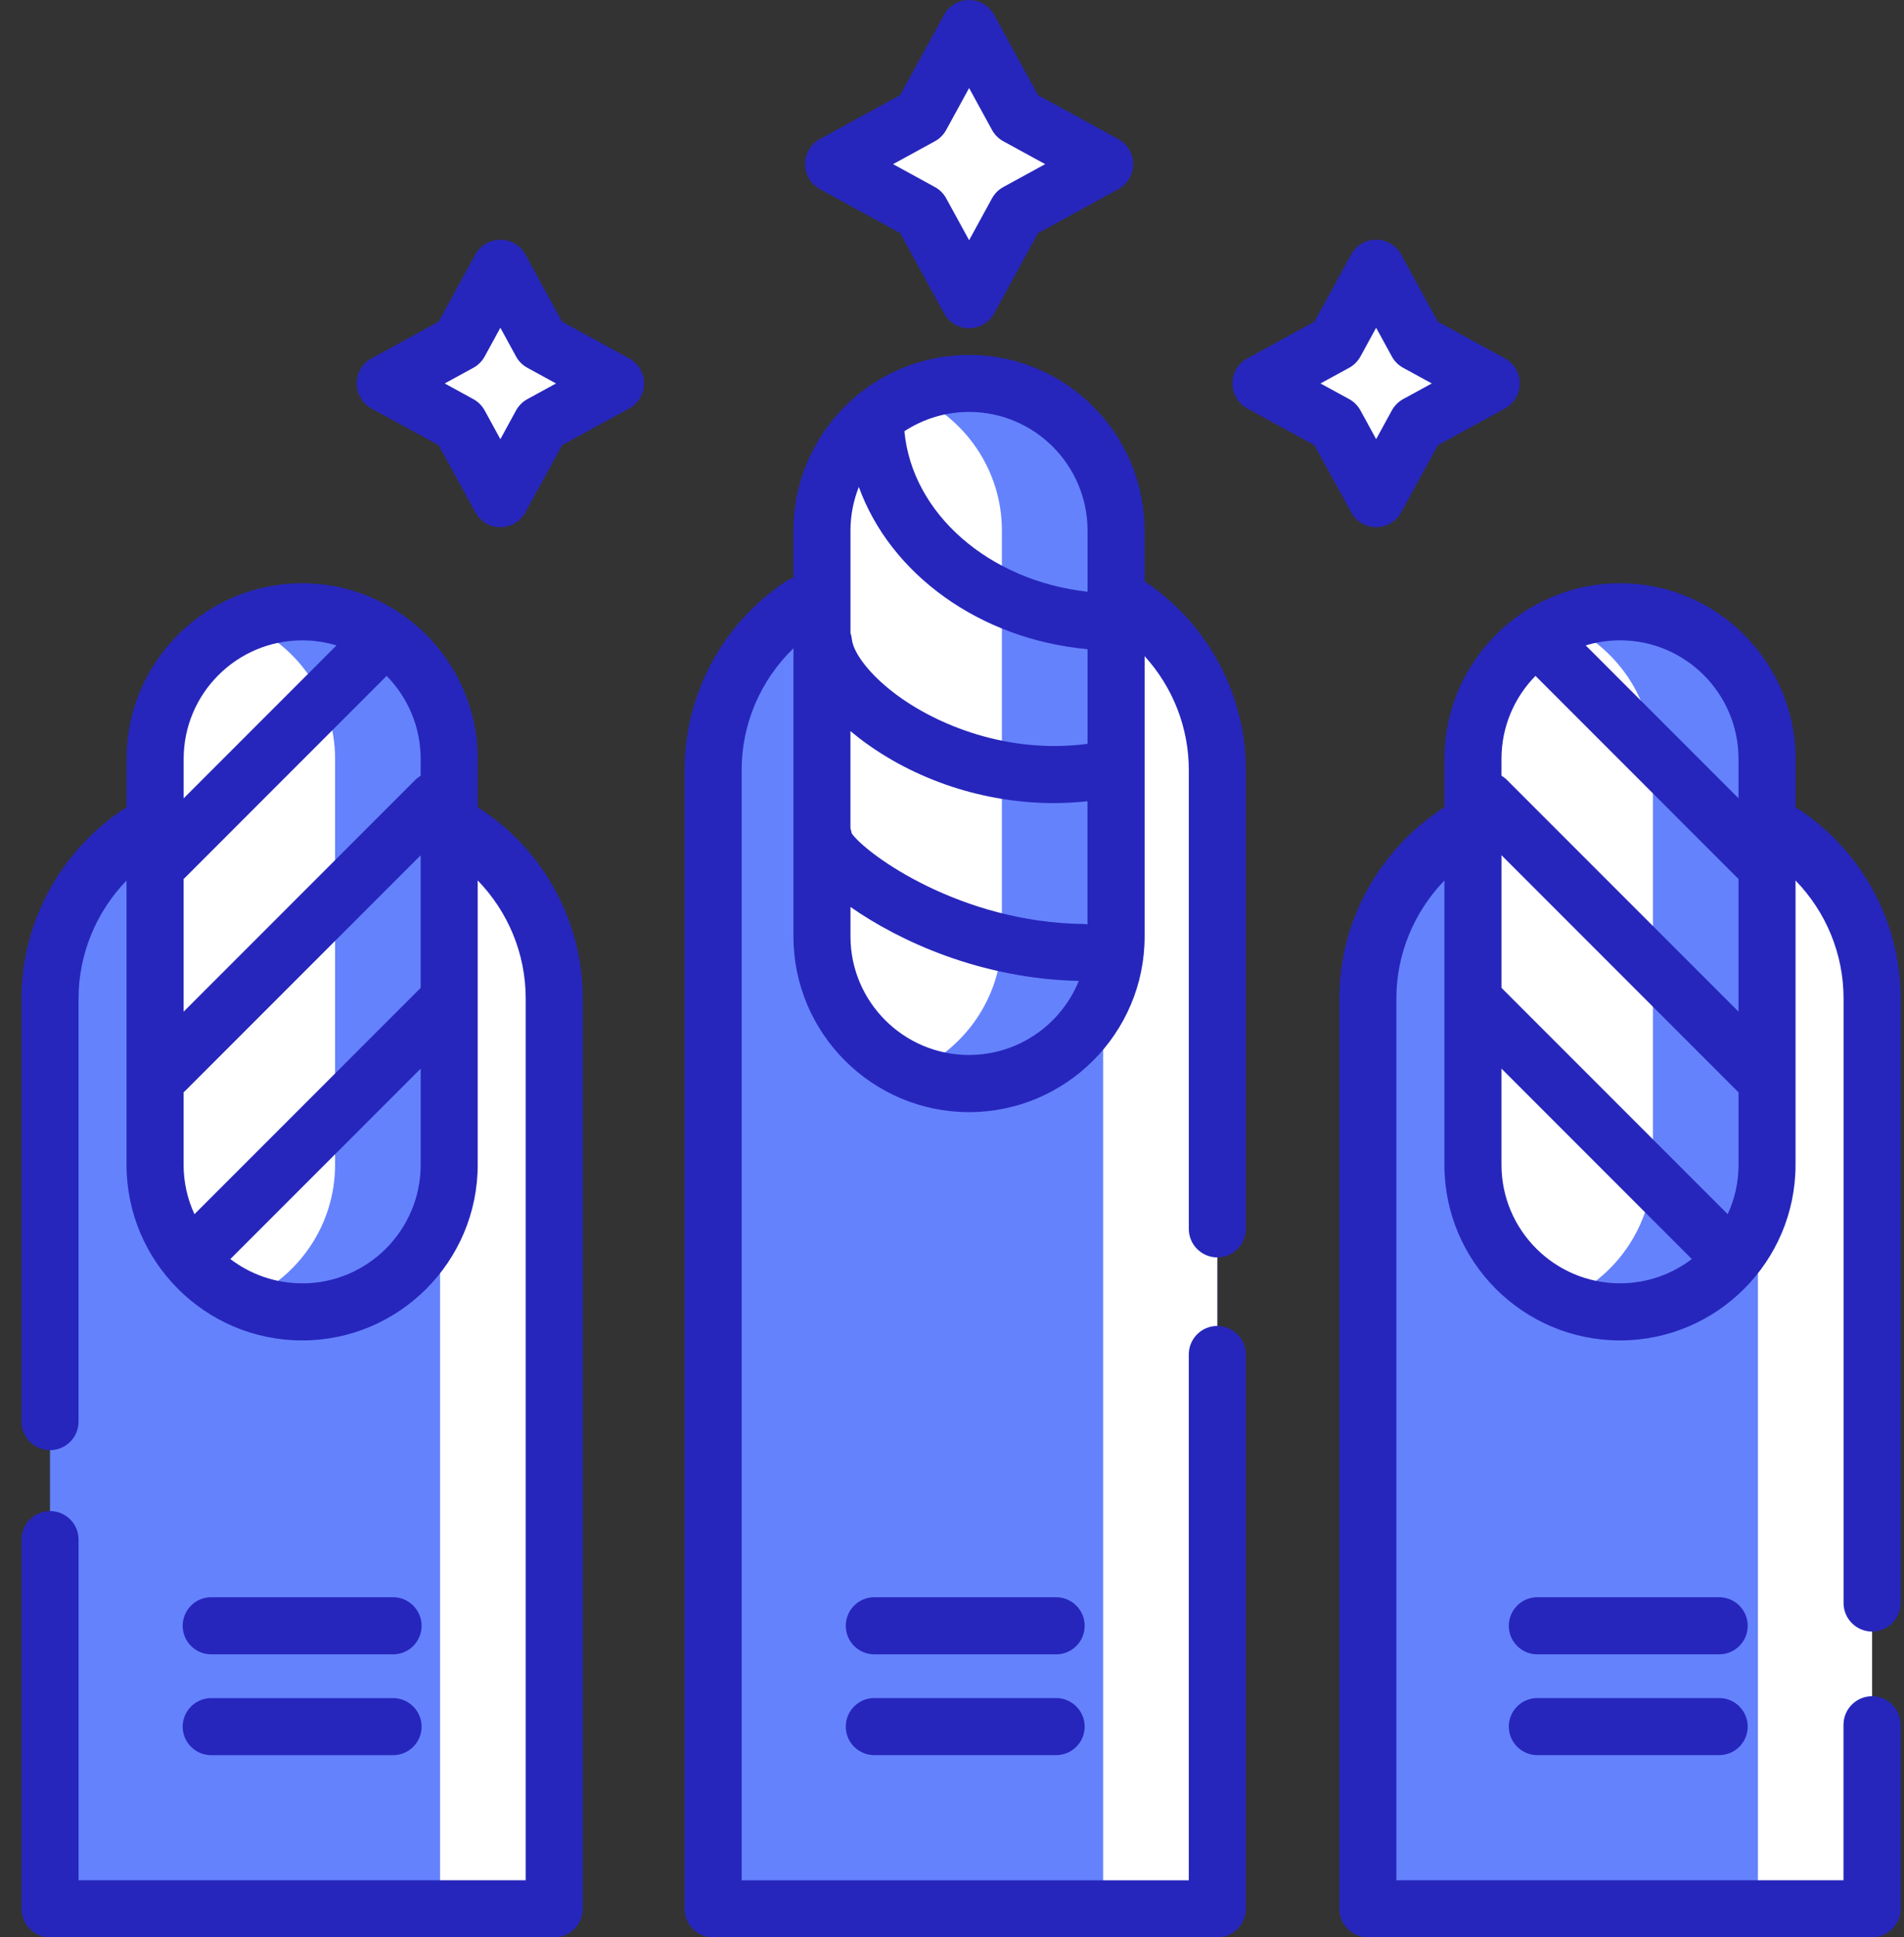
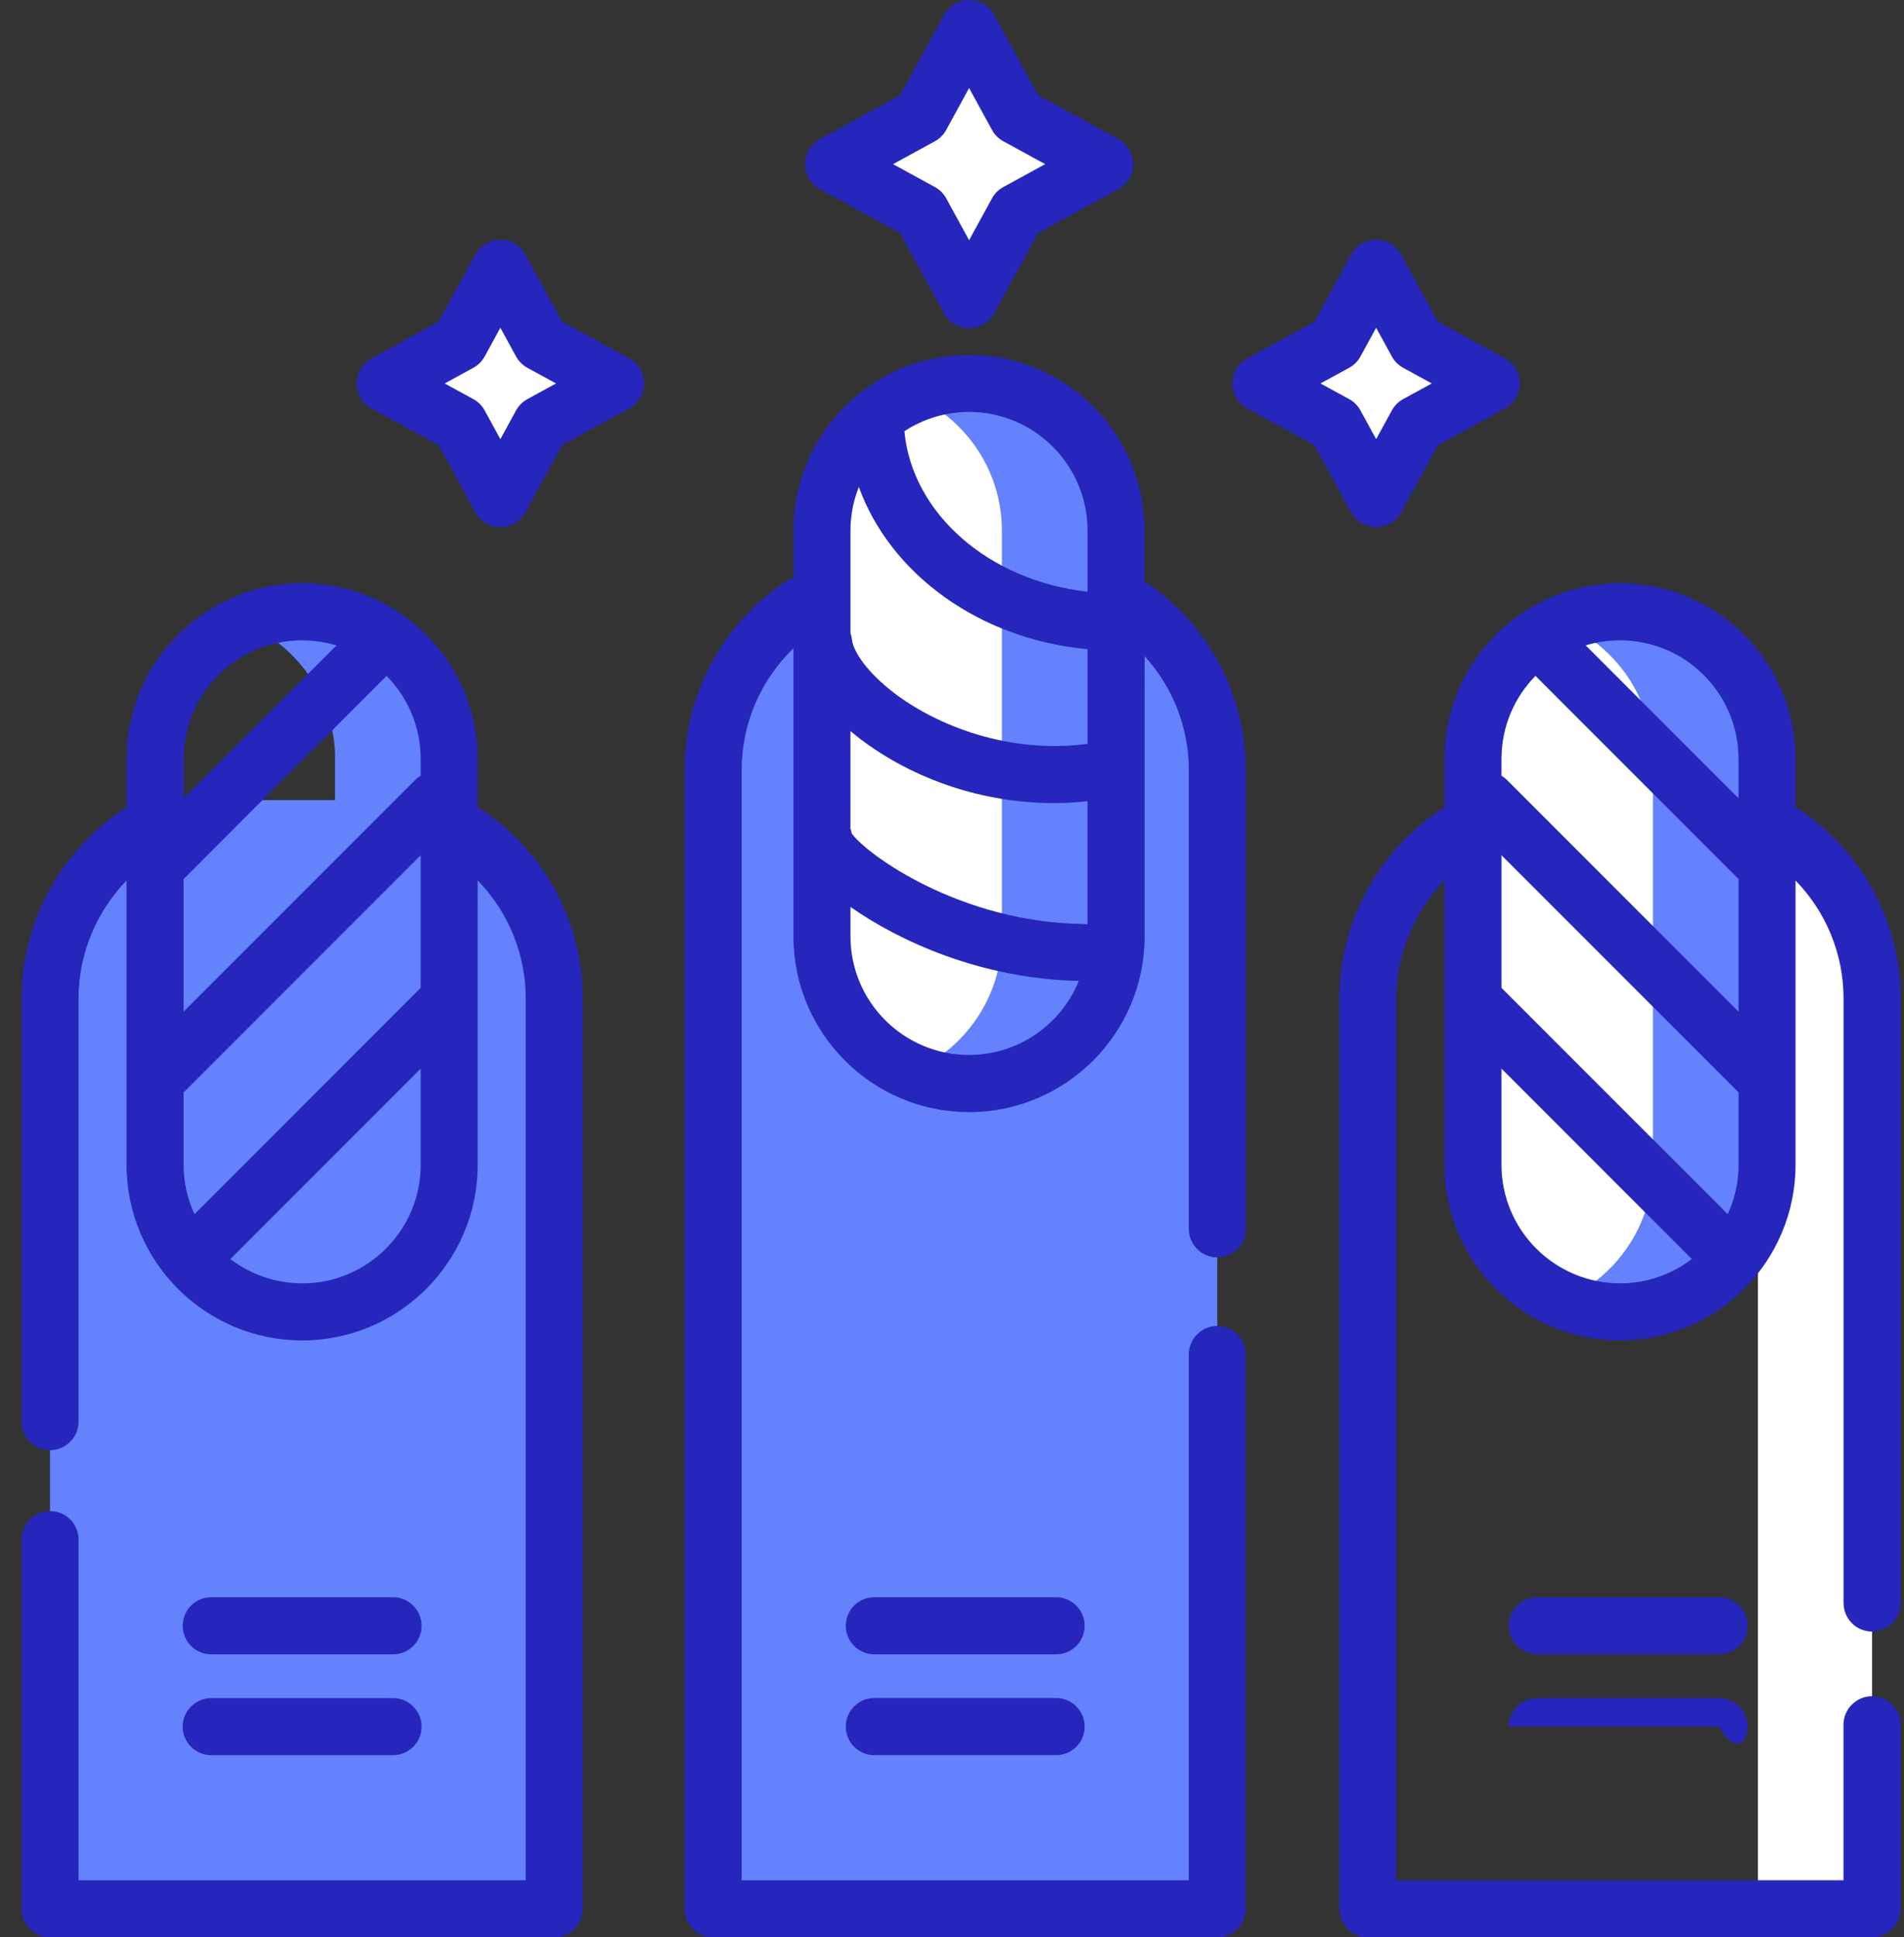
<svg xmlns="http://www.w3.org/2000/svg" width="59" height="60" viewBox="0 0 59 60" fill="none">
  <rect x="0" y="0" width="59" height="60" fill="#333333" stroke="none" />
  <g id="Group 27">
    <path id="Vector" d="M17.174 59.118V30.921C17.174 27.545 14.412 24.782 11.034 24.782H7.69C4.314 24.782 1.55 27.544 1.55 30.921V59.118H17.174Z" fill="#6582FD" />
-     <path id="Vector_2" d="M11.034 24.782H7.69C7.658 24.782 7.627 24.784 7.594 24.784C10.927 24.836 13.637 27.577 13.637 30.921V59.118H17.174V30.921C17.174 27.545 14.412 24.782 11.034 24.782Z" fill="white" />
    <path id="Vector_3" d="M37.72 59.118V23.849C37.72 20.472 34.958 17.709 31.581 17.709H28.236C24.86 17.709 22.097 20.472 22.097 23.849V59.118H37.72Z" fill="#6582FD" />
-     <path id="Vector_4" d="M31.581 17.709H28.236C28.205 17.709 28.173 17.712 28.14 17.712C31.473 17.763 34.184 20.504 34.184 23.849V59.118H37.72V23.849C37.72 20.472 34.958 17.709 31.581 17.709Z" fill="white" />
-     <path id="Vector_5" d="M42.388 59.118V30.921C42.388 27.545 45.151 24.782 48.527 24.782H51.872C55.249 24.782 58.011 27.544 58.011 30.921V59.118H42.388Z" fill="#6582FD" />
    <path id="Vector_6" d="M51.872 24.782H48.527C48.496 24.782 48.464 24.784 48.431 24.784C51.764 24.836 54.474 27.577 54.474 30.921V59.118H58.011V30.921C58.011 27.545 55.249 24.782 51.872 24.782Z" fill="white" />
    <path id="Vector_7" d="M15.505 8.309L16.766 10.615L19.072 11.877L16.766 13.138L15.505 15.444L14.243 13.138L11.937 11.877L14.243 10.615L15.505 8.309Z" fill="white" />
    <path id="Vector_8" d="M42.643 8.309L43.906 10.615L46.212 11.877L43.906 13.138L42.643 15.444L41.382 13.138L39.076 11.877L41.382 10.615L42.643 8.309Z" fill="white" />
    <path id="Vector_9" d="M30.029 0.885L31.514 3.599L34.228 5.084L31.514 6.567L30.029 9.281L28.546 6.567L25.831 5.084L28.546 3.599L30.029 0.885Z" fill="white" />
-     <path id="Vector_10" d="M9.363 40.631C6.856 40.631 4.807 38.581 4.807 36.075V23.504C4.807 20.999 6.858 18.948 9.363 18.948C11.869 18.948 13.919 20.999 13.919 23.504V36.074C13.919 38.581 11.869 40.63 9.363 40.63V40.631Z" fill="white" />
    <path id="Vector_11" d="M30.027 33.559C27.52 33.559 25.471 31.508 25.471 29.003V16.433C25.471 13.927 27.521 11.877 30.027 11.877C32.532 11.877 34.583 13.928 34.583 16.433V29.003C34.583 31.509 32.532 33.56 30.027 33.56V33.559Z" fill="white" />
    <path id="Vector_12" d="M50.2 40.631C52.705 40.631 54.756 38.581 54.756 36.075V23.504C54.756 20.999 52.705 18.948 50.2 18.948C47.694 18.948 45.643 20.999 45.643 23.504V36.074C45.643 38.581 47.694 40.63 50.2 40.63V40.631Z" fill="white" />
    <path id="Vector_13" d="M9.363 18.948C8.738 18.948 8.139 19.076 7.595 19.307C9.23 20 10.383 21.625 10.383 23.504V36.074C10.383 37.954 9.23 39.578 7.595 40.272C8.139 40.502 8.738 40.63 9.363 40.63C11.869 40.63 13.92 38.579 13.92 36.074V23.504C13.92 20.999 11.869 18.948 9.363 18.948Z" fill="#6582FD" />
    <path id="Vector_14" d="M30.027 11.876C29.401 11.876 28.803 12.004 28.259 12.234C29.893 12.928 31.046 14.552 31.046 16.432V29.002C31.046 30.881 29.892 32.505 28.259 33.199C28.802 33.43 29.4 33.558 30.027 33.558C32.533 33.558 34.583 31.507 34.583 29.002V16.432C34.583 13.925 32.532 11.876 30.027 11.876Z" fill="#6582FD" />
    <path id="Vector_15" d="M50.2 18.948C49.574 18.948 48.975 19.076 48.431 19.307C50.066 20 51.22 21.625 51.22 23.504V36.074C51.22 37.954 50.066 39.578 48.431 40.272C48.975 40.502 49.574 40.63 50.2 40.63C52.705 40.63 54.756 38.579 54.756 36.074V23.504C54.756 20.999 52.705 18.948 50.2 18.948Z" fill="#6582FD" />
    <path id="Vector_16" d="M19.496 11.1L17.417 9.963L16.281 7.884C16.126 7.601 15.828 7.425 15.505 7.425C15.181 7.425 14.884 7.601 14.729 7.884L13.592 9.963L11.512 11.1C11.229 11.255 11.053 11.552 11.053 11.876C11.053 12.199 11.229 12.496 11.512 12.652L13.592 13.788L14.729 15.867C14.884 16.151 15.181 16.328 15.505 16.328C15.828 16.328 16.126 16.151 16.281 15.867L17.417 13.788L19.496 12.652C19.78 12.497 19.957 12.199 19.957 11.876C19.957 11.552 19.781 11.255 19.496 11.1ZM16.342 12.362C16.193 12.443 16.072 12.565 15.99 12.714L15.505 13.602L15.02 12.714C14.938 12.565 14.817 12.444 14.668 12.362L13.78 11.876L14.668 11.391C14.817 11.31 14.938 11.188 15.02 11.039L15.505 10.151L15.99 11.039C16.071 11.188 16.193 11.309 16.342 11.391L17.23 11.876L16.342 12.362Z" fill="#2626BC" />
    <path id="Vector_17" d="M42.643 16.328C42.967 16.328 43.264 16.152 43.419 15.867L44.556 13.788L46.635 12.652C46.918 12.497 47.094 12.199 47.094 11.876C47.094 11.552 46.918 11.255 46.635 11.1L44.556 9.963L43.419 7.884C43.264 7.601 42.967 7.424 42.643 7.424C42.32 7.424 42.022 7.6 41.868 7.884L40.731 9.963L38.652 11.1C38.368 11.255 38.191 11.552 38.191 11.876C38.191 12.199 38.368 12.497 38.652 12.652L40.731 13.788L41.868 15.867C42.022 16.151 42.32 16.328 42.643 16.328ZM40.918 11.876L41.807 11.391C41.956 11.309 42.077 11.188 42.158 11.039L42.643 10.151L43.129 11.039C43.209 11.188 43.331 11.309 43.48 11.391L44.368 11.876L43.48 12.361C43.332 12.442 43.211 12.564 43.129 12.713L42.643 13.601L42.158 12.713C42.076 12.564 41.956 12.442 41.807 12.361L40.918 11.876Z" fill="#2626BC" />
    <path id="Vector_18" d="M25.406 5.859L27.894 7.22L29.255 9.707C29.409 9.99 29.707 10.166 30.03 10.166C30.354 10.166 30.651 9.99 30.806 9.707L32.167 7.22L34.655 5.859C34.938 5.705 35.114 5.407 35.114 5.084C35.114 4.76 34.938 4.463 34.655 4.308L32.167 2.947L30.806 0.461C30.651 0.177 30.354 0 30.03 0C29.707 0 29.41 0.176 29.255 0.459L27.894 2.946L25.406 4.307C25.123 4.461 24.947 4.759 24.947 5.082C24.947 5.406 25.123 5.702 25.406 5.858V5.859ZM28.97 4.375C29.119 4.294 29.239 4.172 29.321 4.023L30.03 2.727L30.739 4.023C30.82 4.172 30.942 4.294 31.091 4.375L32.387 5.084L31.091 5.793C30.942 5.873 30.821 5.995 30.739 6.144L30.03 7.44L29.321 6.144C29.239 5.995 29.119 5.873 28.97 5.793L27.674 5.084L28.97 4.375Z" fill="#2626BC" />
    <path id="Vector_19" d="M14.803 25.001V23.504C14.803 20.504 12.362 18.063 9.362 18.063C6.362 18.063 3.921 20.504 3.921 23.504V25.001C1.908 26.29 0.667 28.532 0.667 30.92V44.03C0.667 44.518 1.063 44.913 1.55 44.913C2.038 44.913 2.434 44.517 2.434 44.03V30.92C2.434 29.549 2.984 28.241 3.921 27.271V36.074C3.921 39.074 6.362 41.515 9.362 41.515C12.362 41.515 14.803 39.074 14.803 36.074V27.268C15.742 28.235 16.29 29.536 16.29 30.92V58.233H2.435V47.684C2.435 47.196 2.039 46.8 1.552 46.8C1.064 46.8 0.668 47.196 0.668 47.684V59.117C0.668 59.605 1.064 60.001 1.552 60.001H17.175C17.662 60.001 18.058 59.605 18.058 59.117V30.921C18.058 28.513 16.823 26.291 14.804 25.001H14.803ZM6.026 37.605C5.81 37.139 5.689 36.62 5.689 36.074V33.83C5.703 33.817 5.718 33.805 5.732 33.792L13.035 26.489V30.596L6.026 37.605ZM13.035 24.026C12.975 24.062 12.919 24.104 12.867 24.156L5.689 31.334V27.221C5.703 27.209 5.718 27.197 5.732 27.184L11.981 20.934C12.632 21.598 13.035 22.505 13.035 23.505V24.026ZM9.363 19.833C9.732 19.833 10.09 19.888 10.426 19.99L5.691 24.725V23.505C5.691 21.48 7.338 19.833 9.363 19.833ZM9.363 39.746C8.527 39.746 7.755 39.465 7.137 38.993C7.147 38.983 7.158 38.974 7.168 38.965L13.036 33.097V36.075C13.036 38.1 11.388 39.748 9.363 39.748V39.746Z" fill="#2626BC" />
    <path id="Vector_20" d="M35.503 18.029C35.491 18.021 35.48 18.015 35.468 18.008V16.433C35.468 13.433 33.027 10.992 30.027 10.992C27.027 10.992 24.586 13.433 24.586 16.433V17.899C24.499 17.924 24.415 17.962 24.336 18.015C22.38 19.329 21.213 21.51 21.213 23.85V59.119C21.213 59.606 21.609 60.002 22.097 60.002H37.72C38.209 60.002 38.604 59.606 38.604 59.119V41.951C38.604 41.462 38.208 41.066 37.72 41.066C37.233 41.066 36.837 41.462 36.837 41.951V58.235H22.982V23.849C22.982 22.416 23.57 21.062 24.587 20.079V29.003C24.587 32.003 27.028 34.444 30.028 34.444C33.028 34.444 35.469 32.003 35.469 29.003V20.322C36.341 21.28 36.838 22.532 36.838 23.848V38.059C36.838 38.548 37.234 38.943 37.721 38.943C38.209 38.943 38.605 38.547 38.605 38.059V23.848C38.605 21.518 37.446 19.343 35.504 18.028L35.503 18.029ZM33.573 28.616C29.769 28.574 26.862 26.47 26.392 25.812C26.383 25.759 26.371 25.707 26.353 25.658V22.643C26.446 22.719 26.539 22.795 26.638 22.872C28.339 24.168 30.503 24.873 32.659 24.873C33.006 24.873 33.353 24.852 33.698 24.816V28.628C33.657 28.622 33.615 28.617 33.573 28.617V28.616ZM26.613 15.081C27.589 17.779 30.353 19.8 33.7 20.106V23.037C31.242 23.364 29.01 22.456 27.71 21.465C26.852 20.811 26.433 20.159 26.398 19.801C26.39 19.732 26.375 19.666 26.354 19.604V16.433C26.354 15.956 26.447 15.5 26.613 15.081ZM33.7 16.432V18.327C30.655 17.987 28.264 15.918 28.025 13.355C28.602 12.979 29.288 12.758 30.027 12.758C32.052 12.758 33.7 14.406 33.7 16.431V16.432ZM30.027 32.674C28.002 32.674 26.354 31.027 26.354 29.002V28.09C27.868 29.146 30.387 30.315 33.43 30.38C32.884 31.723 31.564 32.673 30.027 32.673V32.674Z" fill="#2626BC" />
    <path id="Vector_21" d="M58.011 50.531C58.499 50.531 58.895 50.135 58.895 49.646V30.92C58.895 28.591 57.736 26.415 55.794 25.1C55.745 25.066 55.693 25.039 55.641 25.017V23.504C55.641 20.504 53.2 18.063 50.2 18.063C47.2 18.063 44.759 20.504 44.759 23.504V25.001C42.743 26.29 41.503 28.532 41.503 30.92V59.116C41.503 59.604 41.899 60 42.387 60H58.01C58.498 60 58.894 59.604 58.894 59.116V53.417C58.894 52.93 58.498 52.534 58.01 52.534C57.523 52.534 57.125 52.93 57.125 53.417V58.233H43.27V30.92C43.27 29.549 43.82 28.242 44.758 27.271V36.074C44.758 39.074 47.199 41.515 50.199 41.515C53.199 41.515 55.639 39.074 55.639 36.074V27.27C56.583 28.242 57.127 29.545 57.127 30.92V49.646C57.127 50.135 57.523 50.531 58.01 50.531H58.011ZM53.872 23.504V24.724L49.137 19.989C49.474 19.887 49.831 19.832 50.2 19.832C52.225 19.832 53.872 21.479 53.872 23.504ZM47.581 20.933L53.83 27.183C53.844 27.196 53.858 27.207 53.872 27.22V31.332L46.695 24.155C46.643 24.103 46.587 24.061 46.527 24.025V23.503C46.527 22.502 46.929 21.595 47.581 20.932V20.933ZM53.537 37.605L46.528 30.596V26.488L53.831 33.791C53.845 33.804 53.859 33.816 53.873 33.828V36.074C53.873 36.62 53.752 37.139 53.537 37.605ZM46.527 36.075V33.097L52.395 38.965C52.405 38.975 52.416 38.983 52.426 38.993C51.807 39.465 51.036 39.746 50.2 39.746C48.175 39.746 46.527 38.099 46.527 36.074V36.075Z" fill="#2626BC" />
    <path id="Vector_22" d="M6.545 51.237H12.181C12.669 51.237 13.064 50.841 13.064 50.353C13.064 49.866 12.668 49.468 12.181 49.468H6.545C6.057 49.468 5.661 49.864 5.661 50.353C5.661 50.842 6.057 51.237 6.545 51.237Z" fill="#2626BC" />
    <path id="Vector_23" d="M6.545 54.36H12.181C12.669 54.36 13.064 53.964 13.064 53.476C13.064 52.989 12.668 52.593 12.181 52.593H6.545C6.057 52.593 5.661 52.989 5.661 53.476C5.661 53.964 6.057 54.36 6.545 54.36Z" fill="#2626BC" />
    <path id="Vector_24" d="M32.727 49.468H27.091C26.604 49.468 26.208 49.864 26.208 50.353C26.208 50.842 26.604 51.237 27.091 51.237H32.727C33.216 51.237 33.611 50.841 33.611 50.353C33.611 49.866 33.214 49.468 32.727 49.468Z" fill="#2626BC" />
    <path id="Vector_25" d="M32.727 52.591H27.091C26.604 52.591 26.208 52.987 26.208 53.475C26.208 53.962 26.604 54.359 27.091 54.359H32.727C33.216 54.359 33.611 53.962 33.611 53.475C33.611 52.987 33.214 52.591 32.727 52.591Z" fill="#2626BC" />
    <path id="Vector_26" d="M53.273 49.468H47.638C47.15 49.468 46.754 49.864 46.754 50.353C46.754 50.842 47.15 51.237 47.638 51.237H53.273C53.762 51.237 54.157 50.841 54.157 50.353C54.157 49.866 53.761 49.468 53.273 49.468Z" fill="#2626BC" />
-     <path id="Vector_27" d="M53.273 52.591H47.638C47.15 52.591 46.754 52.987 46.754 53.475C46.754 53.962 47.15 54.359 47.638 54.359H53.273C53.762 54.359 54.157 53.962 54.157 53.475C54.157 52.987 53.761 52.591 53.273 52.591Z" fill="#2626BC" />
+     <path id="Vector_27" d="M53.273 52.591H47.638C47.15 52.591 46.754 52.987 46.754 53.475H53.273C53.762 54.359 54.157 53.962 54.157 53.475C54.157 52.987 53.761 52.591 53.273 52.591Z" fill="#2626BC" />
  </g>
</svg>